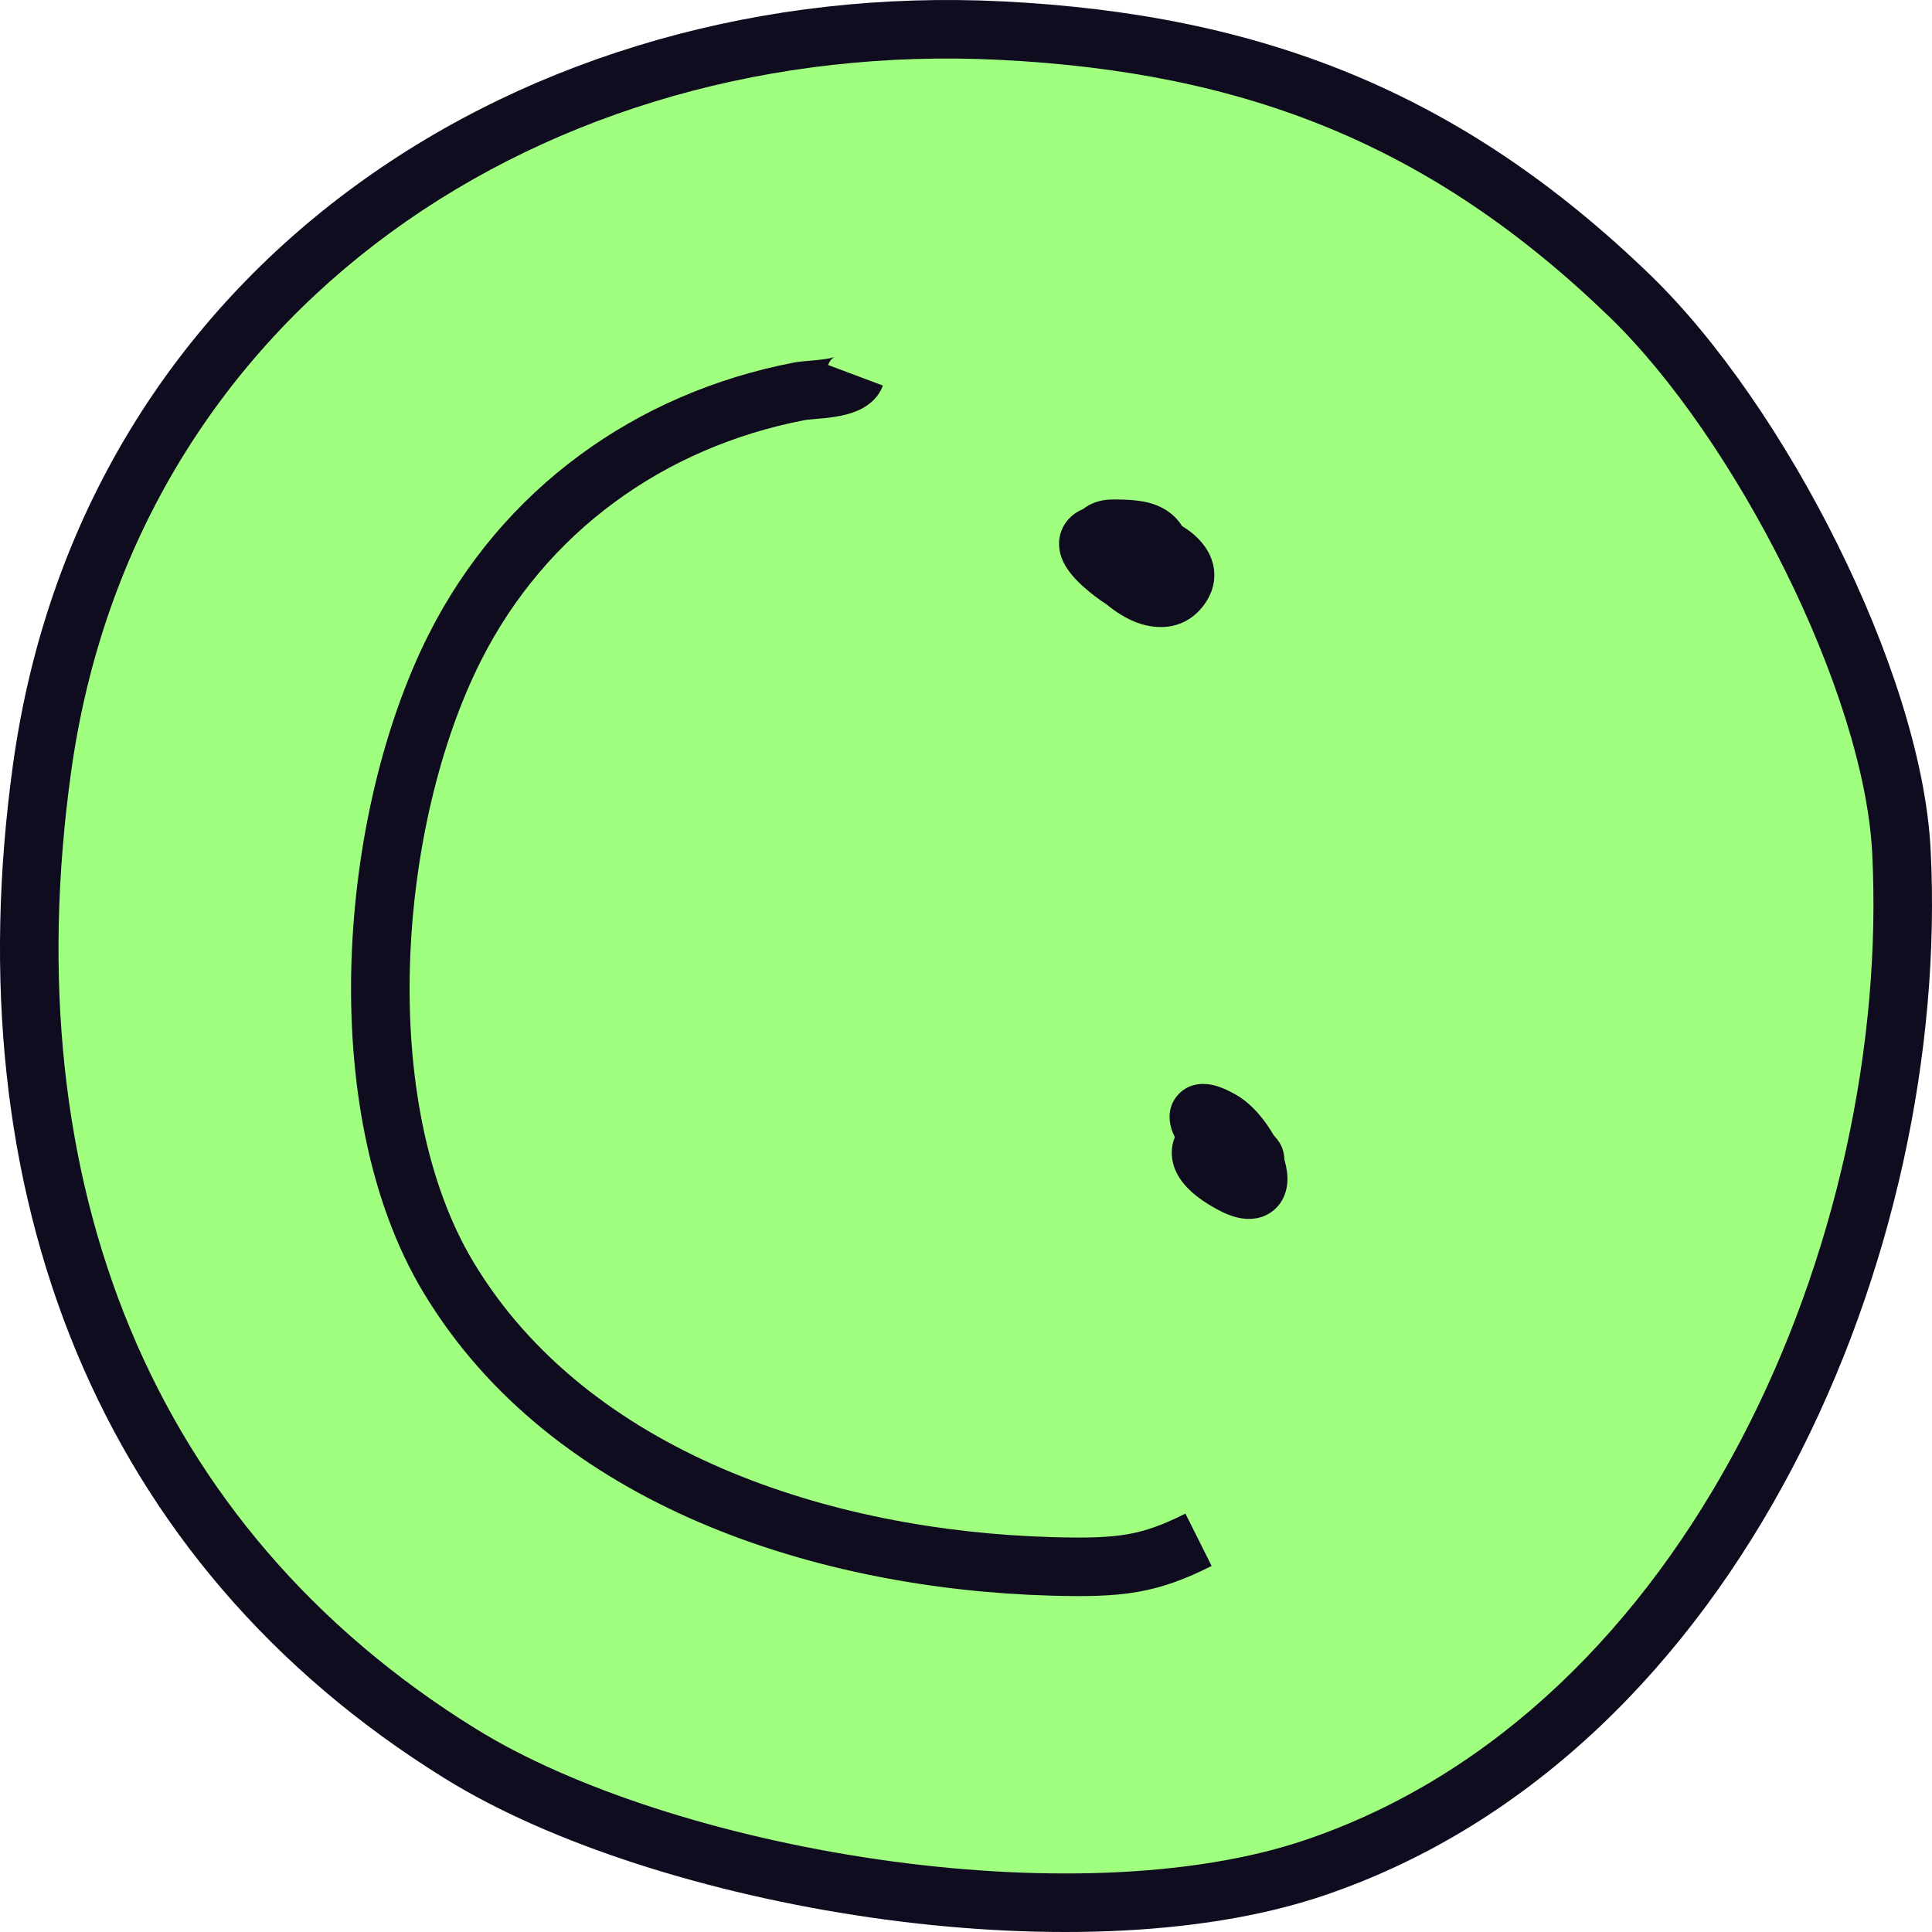
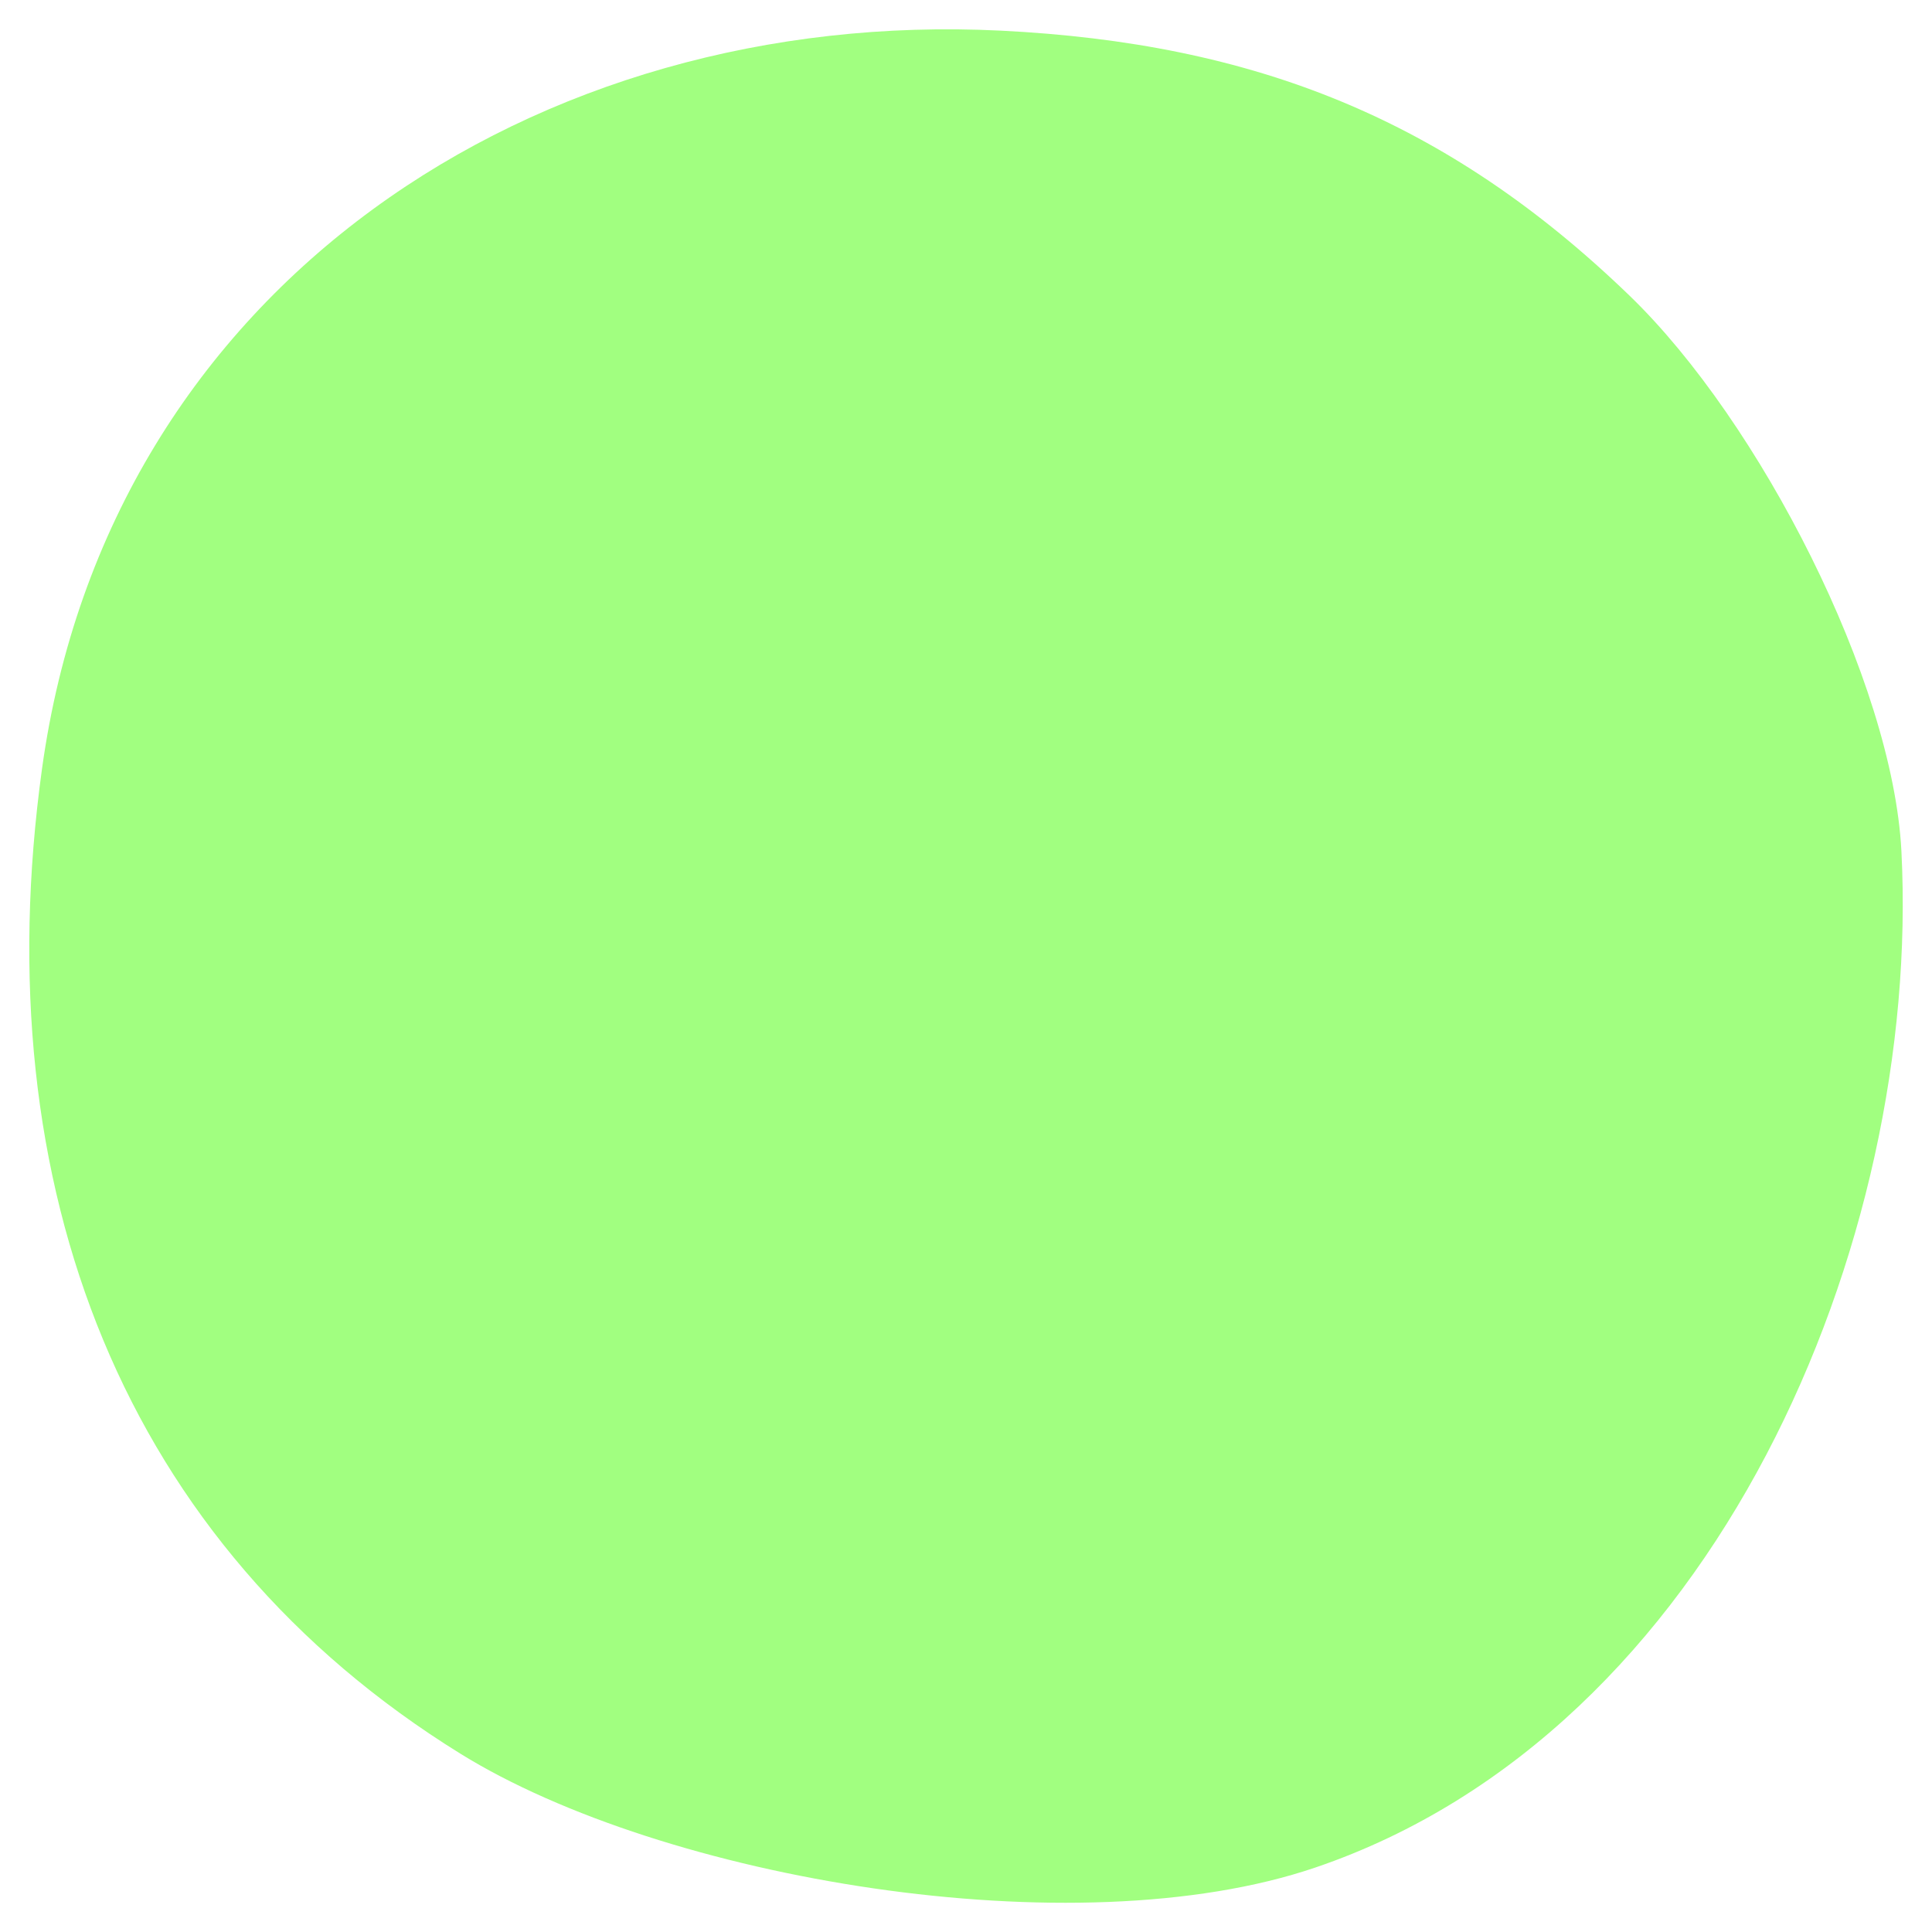
<svg xmlns="http://www.w3.org/2000/svg" width="64" height="64" viewBox="0 0 64 64" fill="none">
  <path d="M1.392 25.464C3.613 9.4 17.821 0.254 33.15 1.015C41.539 1.431 47.924 3.938 53.991 9.804C58.295 13.965 62.699 22.56 62.987 28.199C63.65 41.168 56.842 57.347 43.577 61.863C35.594 64.581 21.954 62.244 15.254 58.095C4.101 51.188 -0.527 39.343 1.392 25.464Z" fill="#A1FF80" />
-   <path fill-rule="evenodd" clip-rule="evenodd" d="M40.199 18.765C40.304 19.317 40.098 19.815 39.759 20.192C39.132 20.888 38.288 20.847 37.701 20.638C37.324 20.503 36.972 20.282 36.669 20.031C36.543 19.95 36.416 19.862 36.291 19.766C35.874 19.448 35.524 19.121 35.313 18.776C35.205 18.599 35.094 18.355 35.083 18.062C35.07 17.737 35.183 17.43 35.4 17.193C35.546 17.034 35.717 16.929 35.886 16.86C36.199 16.607 36.575 16.546 36.862 16.546C37.121 16.546 37.404 16.55 37.669 16.583C37.933 16.614 38.248 16.681 38.545 16.848C38.814 16.999 39.013 17.197 39.155 17.423C39.283 17.502 39.404 17.588 39.516 17.681C39.789 17.91 40.104 18.267 40.199 18.765Z" fill="#100C20" />
-   <path fill-rule="evenodd" clip-rule="evenodd" d="M41.115 40.357C40.826 40.309 40.542 40.186 40.28 40.041C39.676 39.705 39.158 39.295 38.932 38.753C38.806 38.452 38.776 38.117 38.874 37.79C38.887 37.747 38.902 37.706 38.918 37.667C38.878 37.59 38.842 37.507 38.814 37.422C38.77 37.288 38.605 36.739 39.015 36.275C39.438 35.796 40.022 35.907 40.186 35.945C40.431 36.002 40.682 36.118 40.923 36.252C41.354 36.492 41.707 36.882 41.959 37.239C42.043 37.358 42.123 37.485 42.198 37.615C42.202 37.619 42.206 37.624 42.21 37.628C42.264 37.684 42.374 37.804 42.452 37.976C42.487 38.052 42.544 38.214 42.546 38.412C42.55 38.424 42.553 38.436 42.557 38.448C42.614 38.651 42.662 38.901 42.645 39.161C42.628 39.416 42.538 39.808 42.186 40.097C41.827 40.392 41.408 40.405 41.115 40.357Z" fill="#100C20" />
-   <path fill-rule="evenodd" clip-rule="evenodd" d="M37.686 52.734C36.857 52.878 35.961 52.891 34.791 52.857C27.179 52.64 18.304 49.943 14.018 42.801C12.194 39.76 11.52 35.761 11.643 31.857C11.767 27.944 12.695 24.002 14.2 21.016C16.628 16.201 21.051 13.02 26.296 12.011C26.452 11.981 26.651 11.964 26.801 11.952C26.816 11.95 26.83 11.949 26.843 11.948C27.026 11.932 27.196 11.917 27.351 11.892C27.515 11.867 27.604 11.839 27.639 11.824C27.64 11.823 27.64 11.823 27.641 11.822C27.613 11.838 27.498 11.913 27.432 12.091L29.248 12.772C29.069 13.25 28.676 13.485 28.426 13.596C28.162 13.713 27.878 13.773 27.654 13.808C27.421 13.845 27.187 13.865 27.009 13.88C26.801 13.898 26.707 13.907 26.662 13.916C21.976 14.817 18.075 17.64 15.932 21.889C14.574 24.582 13.698 28.238 13.582 31.918C13.465 35.606 14.115 39.193 15.681 41.803C19.461 48.103 27.494 50.709 34.846 50.919C35.997 50.952 36.728 50.932 37.354 50.823C37.959 50.718 38.507 50.521 39.269 50.14L40.137 51.875C39.269 52.309 38.535 52.586 37.686 52.734ZM27.647 11.819C27.648 11.819 27.645 11.82 27.641 11.822C27.645 11.82 27.647 11.819 27.647 11.819Z" fill="#100C20" />
-   <path fill-rule="evenodd" clip-rule="evenodd" d="M59.362 48.651C56.004 55.037 50.817 60.421 43.889 62.78C39.693 64.208 34.114 64.286 28.794 63.513C23.468 62.738 18.242 61.086 14.742 58.918C3.205 51.774 -1.531 39.517 0.43 25.33C2.734 8.666 17.476 -0.735 33.197 0.045C41.799 0.472 48.413 3.062 54.664 9.106C56.919 11.286 59.155 14.576 60.862 18.015C62.566 21.446 63.801 25.141 63.955 28.148C64.295 34.807 62.72 42.267 59.362 48.651ZM57.646 47.748C60.842 41.672 62.34 34.558 62.018 28.247C61.883 25.616 60.772 22.195 59.125 18.878C57.483 15.569 55.365 12.482 53.316 10.5C47.433 4.812 41.278 2.388 33.101 1.982C18.164 1.241 4.489 10.131 2.352 25.596C0.475 39.167 4.994 50.6 15.763 57.269C18.963 59.251 23.908 60.842 29.073 61.593C34.244 62.345 39.477 62.233 43.264 60.944C49.6 58.787 54.45 53.824 57.646 47.748Z" fill="#100C20" />
</svg>